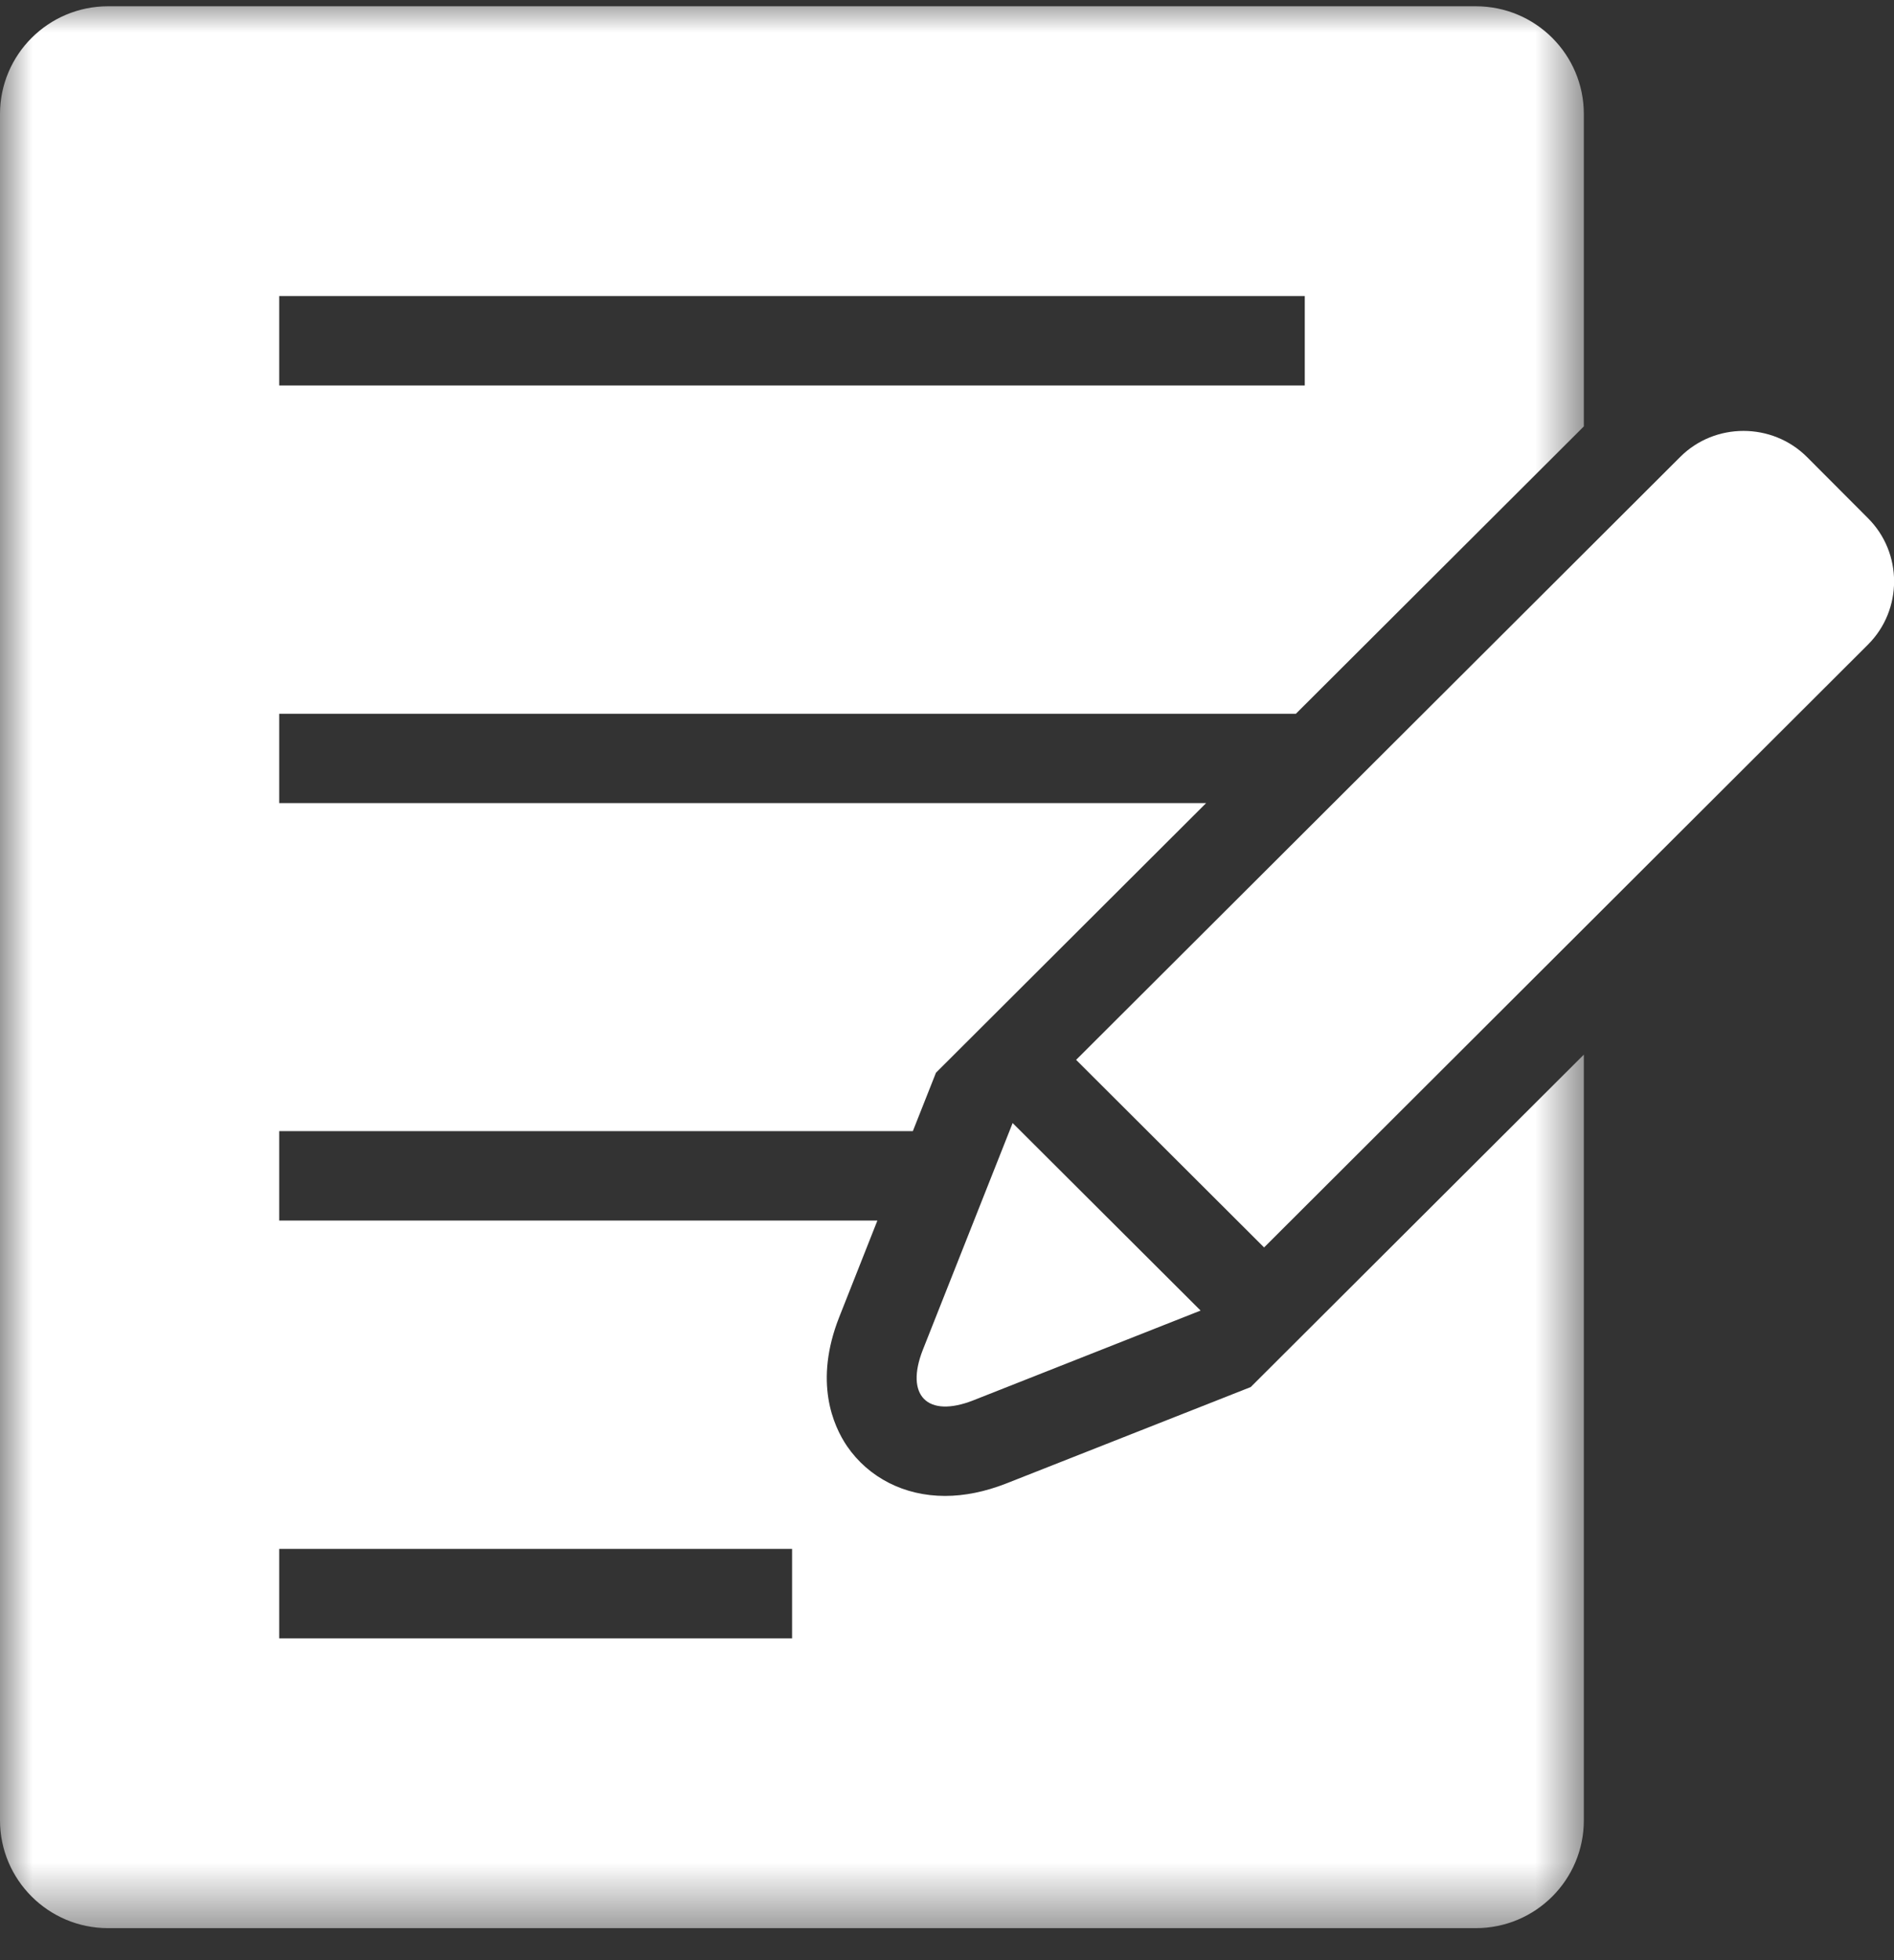
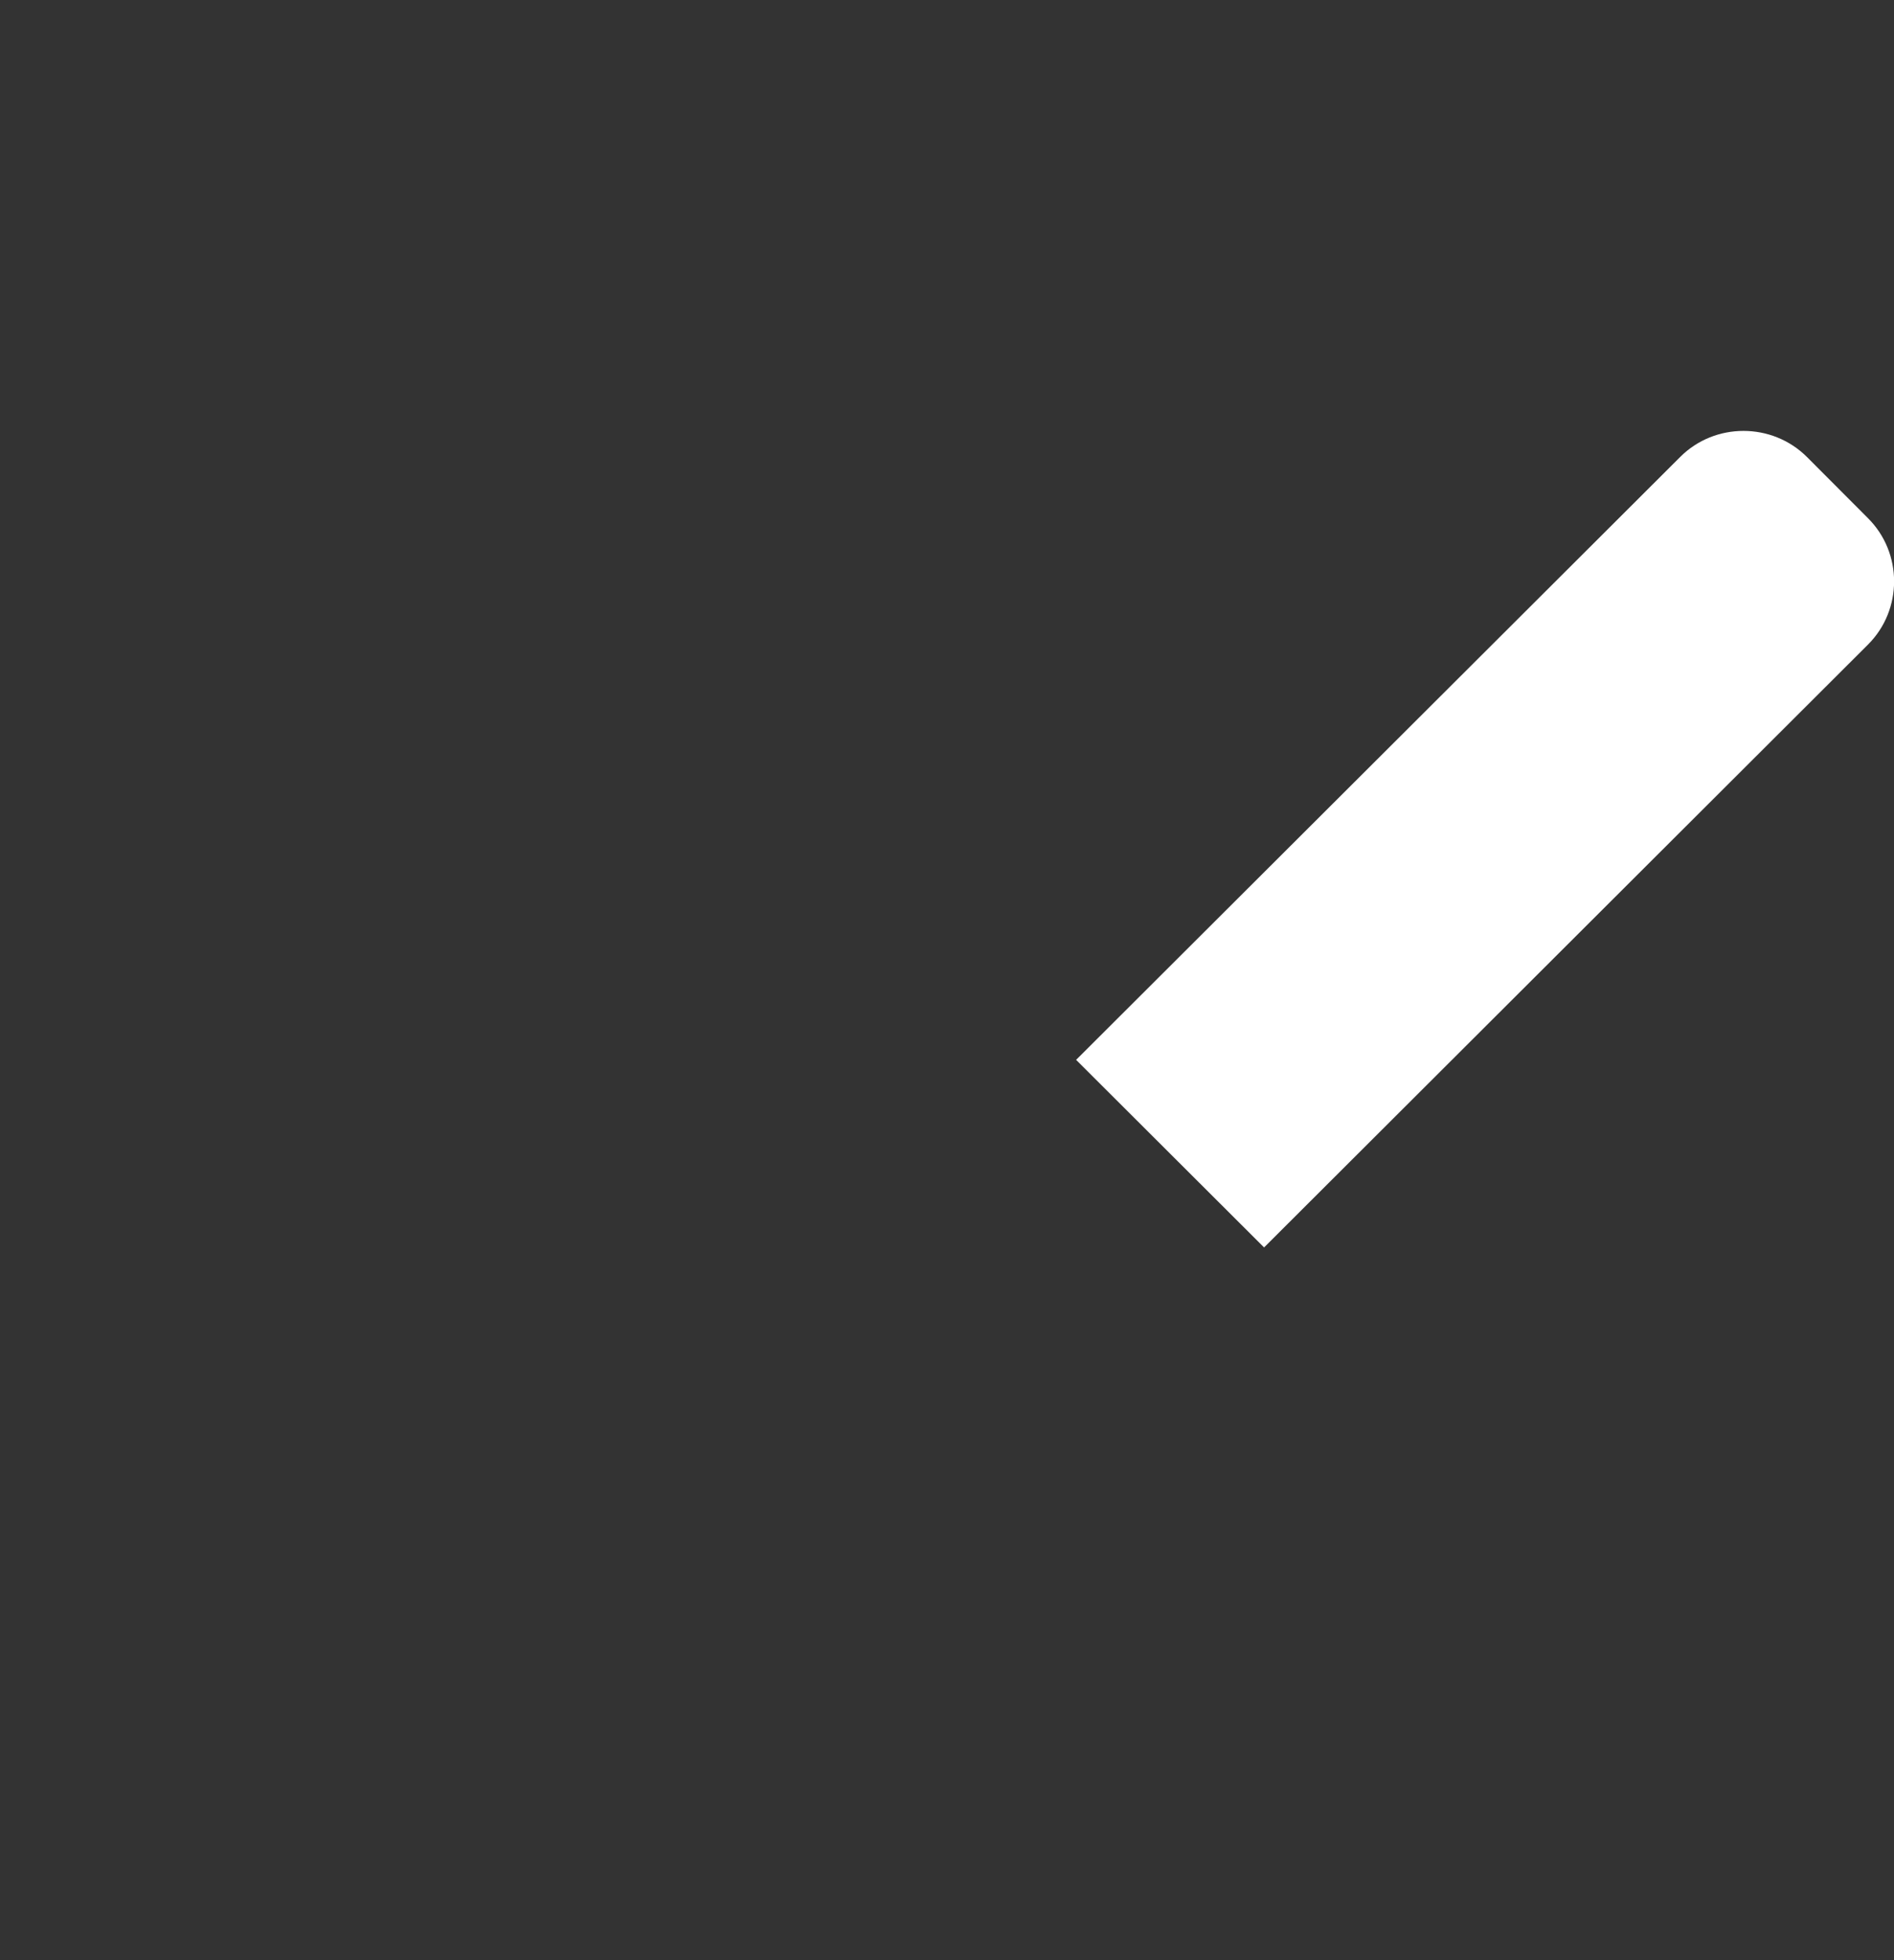
<svg xmlns="http://www.w3.org/2000/svg" width="29" height="30" viewBox="0 0 29 30" fill="none">
  <rect x="0" y="0" width="29" height="30" fill="#333333" stroke="none" />
-   <path d="M14.903 21.432L18.383 20.058L15.505 17.188L14.13 20.659C13.854 21.361 14.201 21.708 14.903 21.432Z" fill="white" />
  <mask id="mask0_399_439" style="mask-type:luminance" maskUnits="userSpaceOnUse" x="0" y="0" width="25" height="30">
    <path d="M0 0H24.33V29.533H0V0Z" fill="white" />
  </mask>
  <g mask="url(#mask0_399_439)">
-     <path d="M15.406 22.705C15.084 22.831 14.769 22.895 14.47 22.895C13.846 22.895 13.301 22.616 12.969 22.133C12.757 21.82 12.458 21.147 12.851 20.155L13.434 18.681H4.275V17.312H13.977L14.331 16.418L18.468 12.291H4.275V10.924H19.842L24.251 6.526V1.746C24.251 0.836 23.513 0.096 22.597 0.096H1.654C0.741 0.096 0 0.836 0 1.746V27.86C0 28.77 0.741 29.51 1.654 29.51H22.597C23.513 29.51 24.251 28.77 24.251 27.86V16.141L19.15 21.229L15.406 22.705ZM4.275 4.531H19.978V5.9H4.275V4.531ZM12.126 25.075H4.275V23.706H12.128V25.075H12.126Z" fill="white" />
-   </g>
+     </g>
  <path d="M28.6 7.929L27.667 6.994C27.133 6.462 26.257 6.462 25.726 6.994L16.477 16.221L19.355 19.092L28.602 9.865C29.135 9.333 29.135 8.461 28.6 7.929Z" fill="white" />
</svg>